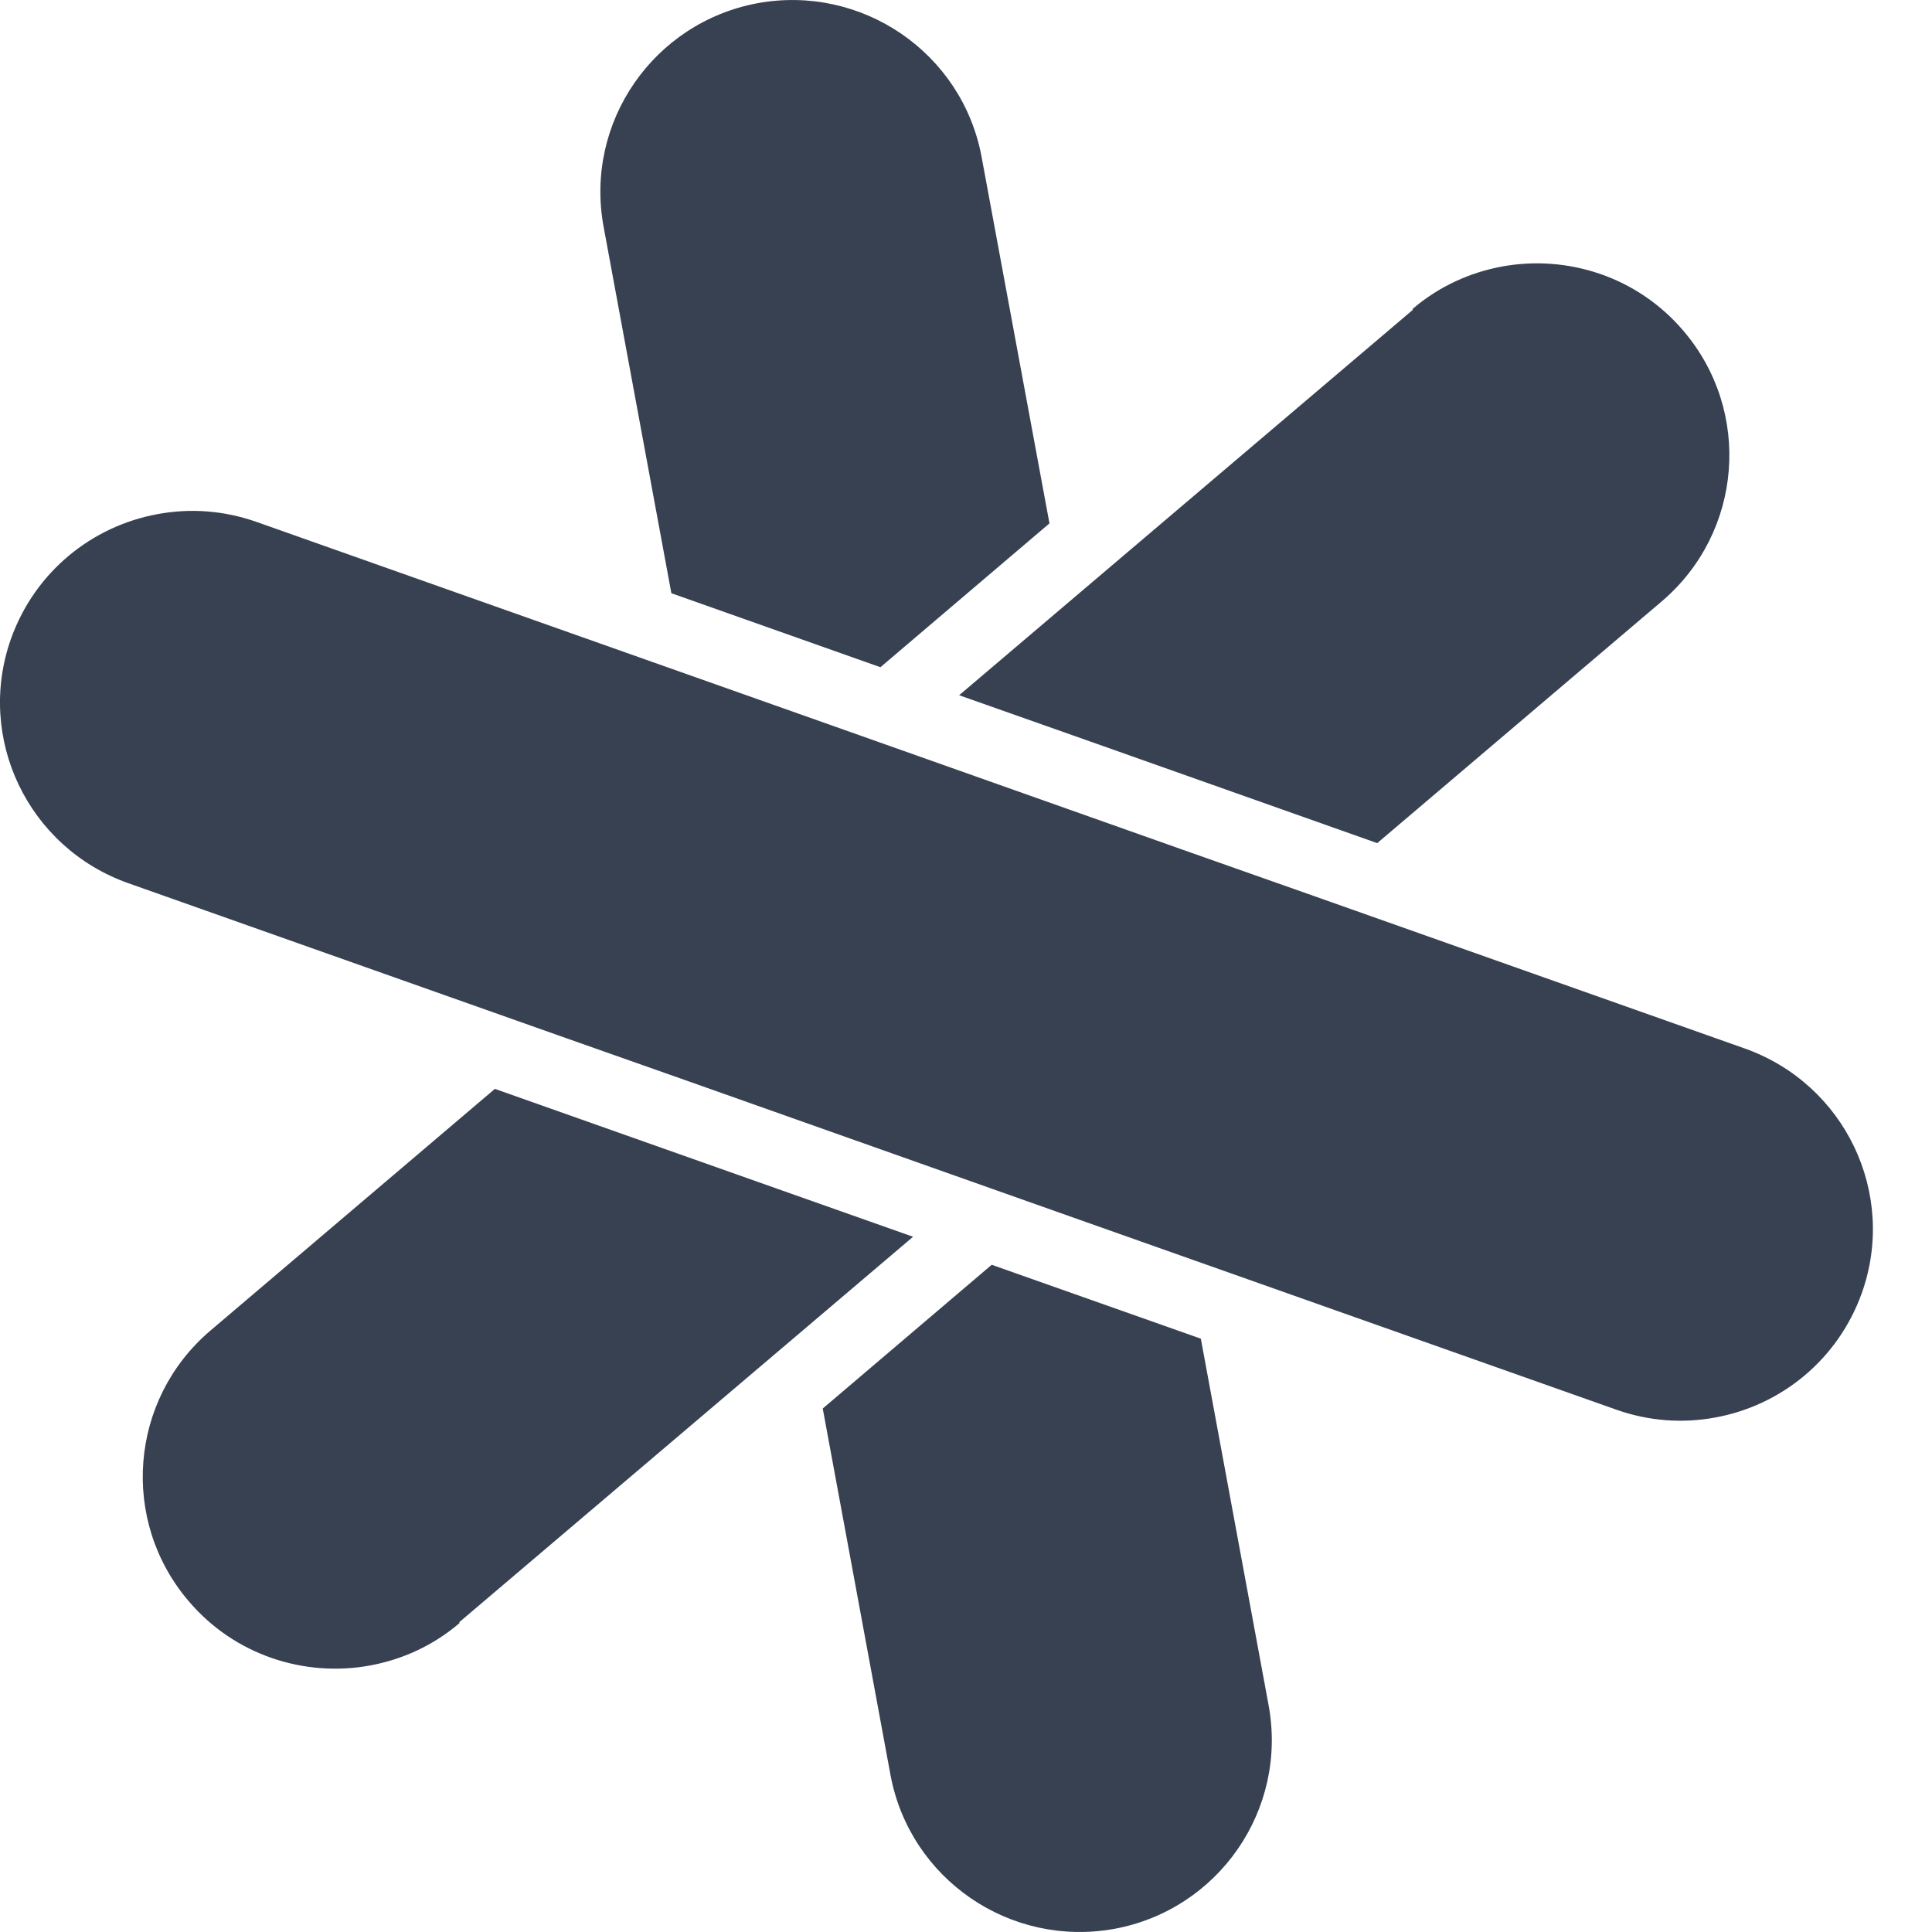
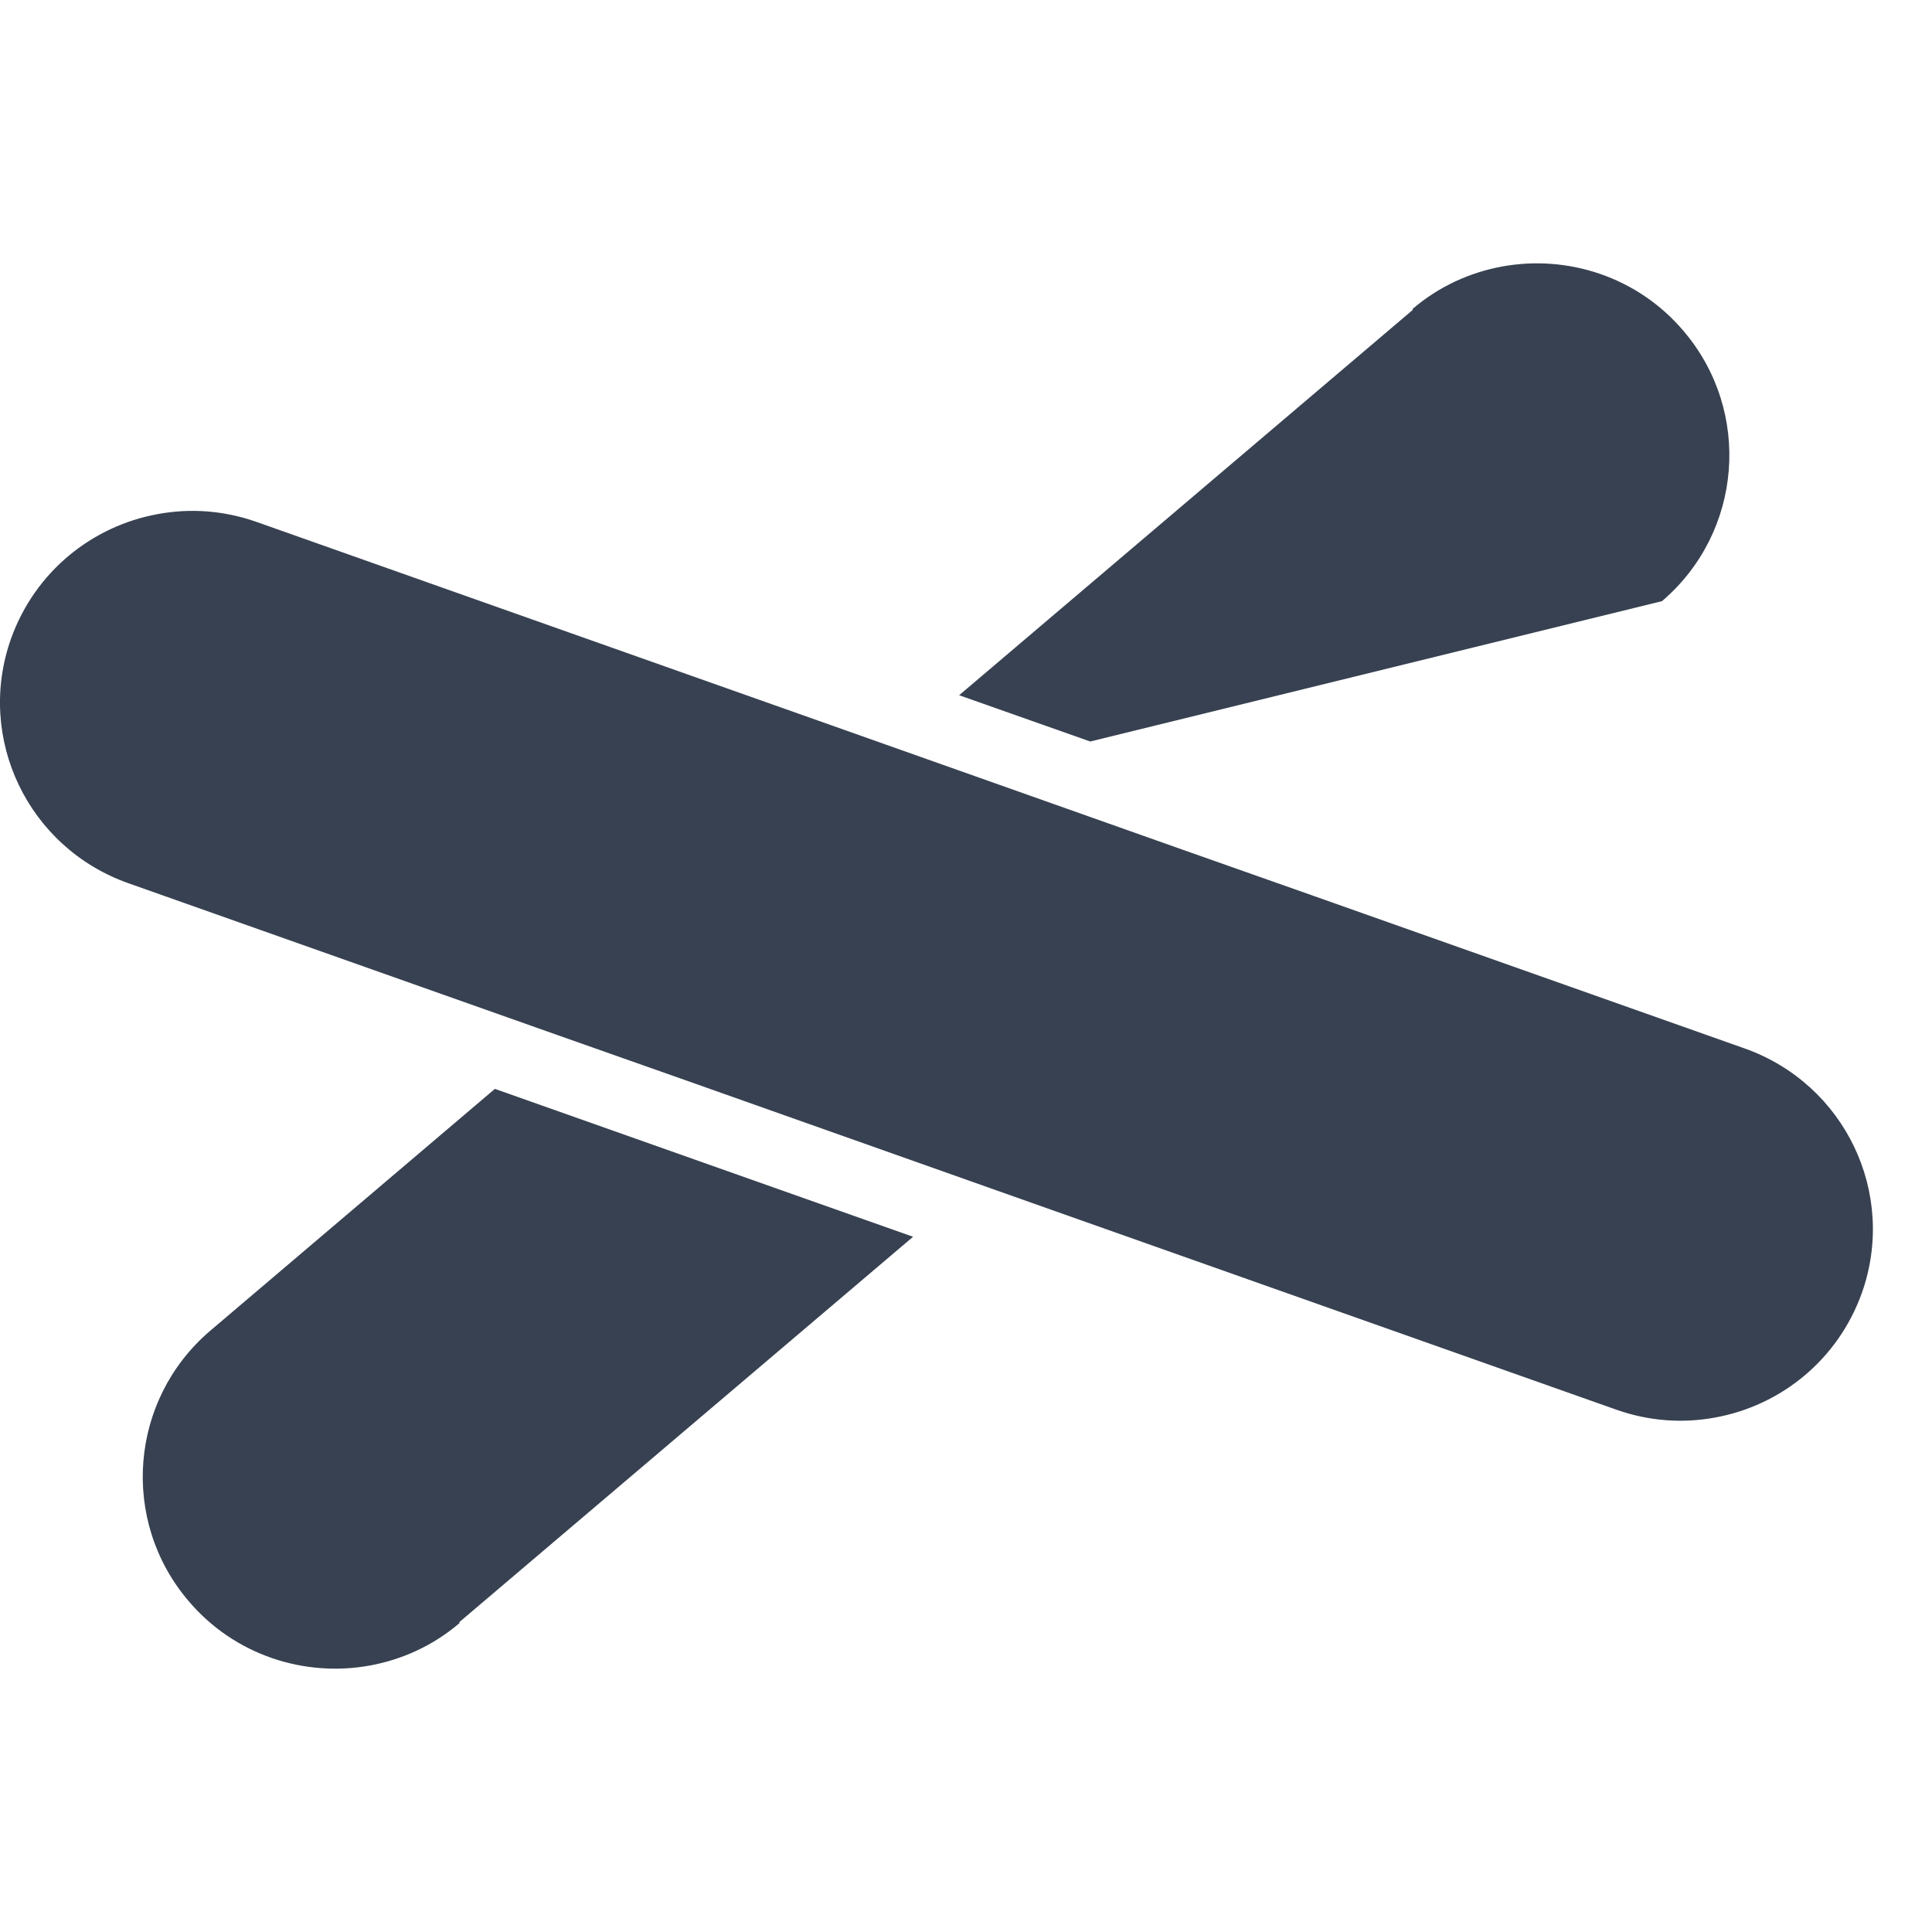
<svg xmlns="http://www.w3.org/2000/svg" width="20" height="20" viewBox="0 0 20 20" fill="none">
-   <path d="M14.622 3.199C14.897 2.963 15.219 2.82 15.549 2.759C16.224 2.635 16.949 2.863 17.426 3.424C18.14 4.259 18.039 5.511 17.205 6.223L14.257 8.728L11.286 7.676L9.929 7.197L14.626 3.207L14.622 3.199Z" fill="#374151" />
+   <path d="M14.622 3.199C14.897 2.963 15.219 2.82 15.549 2.759C16.224 2.635 16.949 2.863 17.426 3.424C18.14 4.259 18.039 5.511 17.205 6.223L11.286 7.676L9.929 7.197L14.626 3.207L14.622 3.199Z" fill="#374151" />
  <path d="M4.758 16.801C4.483 17.037 4.161 17.18 3.831 17.241C3.156 17.365 2.431 17.137 1.954 16.576C1.24 15.741 1.341 14.489 2.175 13.777L5.123 11.272L8.094 12.323L9.452 12.803L4.754 16.793L4.758 16.801Z" fill="#374151" />
-   <path d="M6.248 2.345C6.05 1.266 6.764 0.234 7.842 0.033C8.924 -0.164 9.96 0.547 10.161 1.622L10.864 5.418L9.114 6.907L6.95 6.141L6.248 2.345Z" fill="#374151" />
-   <path d="M13.133 17.655C13.33 18.734 12.617 19.766 11.538 19.967C10.456 20.164 9.421 19.453 9.219 18.378L8.517 14.581L10.266 13.093L12.431 13.858L13.133 17.655Z" fill="#374151" />
  <path d="M19.273 13.387C19.024 14.079 18.435 14.55 17.756 14.674C17.422 14.736 17.073 14.713 16.732 14.593L12.275 13.016L10.918 12.536L7.14 11.198L5.782 10.719L1.326 9.142C0.29 8.774 -0.253 7.642 0.115 6.609C0.364 5.917 0.953 5.446 1.632 5.322C1.966 5.26 2.315 5.283 2.656 5.403L7.113 6.98L8.47 7.46L12.248 8.798L13.606 9.277L18.062 10.854C19.098 11.222 19.641 12.354 19.273 13.387Z" fill="#374151" />
</svg>